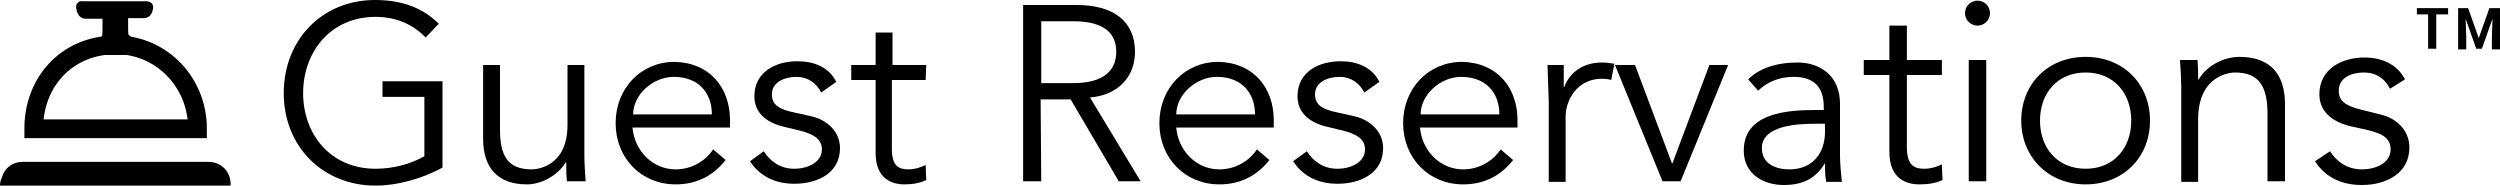
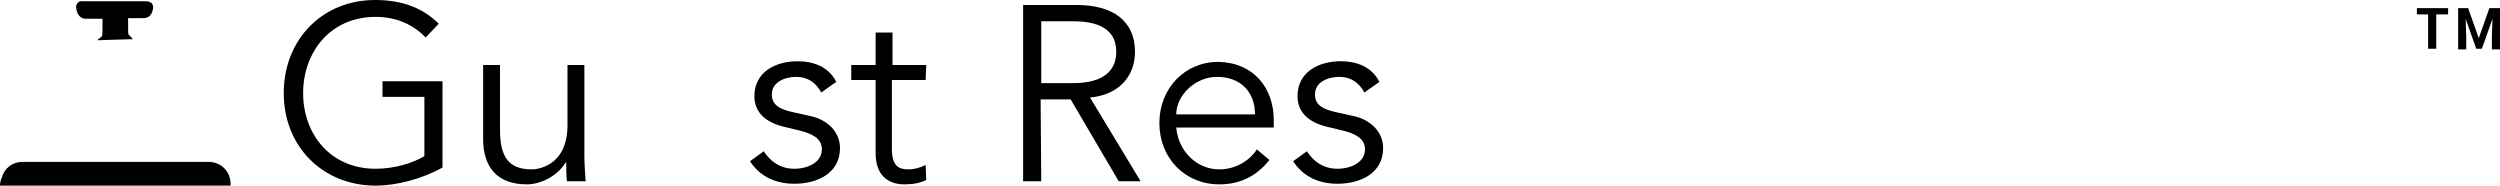
<svg xmlns="http://www.w3.org/2000/svg" xmlns:xlink="http://www.w3.org/1999/xlink" viewBox="0 0 400 29.7">
  <path d="M33.4 25.9H3.6c-1.6 0-2.9 1-3.3 2.5-.2.4-.3.8-.3 1.3h36.9c.1-2.3-1.6-3.8-3.5-3.8z" />
  <g stroke="#000" stroke-miterlimit="10">
    <path d="M20.1 5.8c-.1-.1-.1-1.3-.1-1.3V3.3s-.1-.6.1-.7c.2-.2.7-.2.7-.2H23c.5 0 .9-.3 1-1.2 0-.2 0-.3-.2-.4-.1-.1-.5-.1-.5-.1h-10s-.4-.1-.5.1c-.2.2-.1.3-.1.5.1.8.5 1.2 1 1.2h2.5s.4 0 .6.1c.1.1.1.6.1.6v1.3s0 1.3-.1 1.4l3.3-.1z" />
-     <path d="M20.4 7.3h-3.7c-6.6.8-11.3 6.2-11.3 13.3h26.2c0-7-5-12.4-11.2-13.3z" fill="none" stroke-width="3" />
  </g>
  <g enable-background="new">
    <path d="M68.1 6c-1.9-2-4.6-3.3-8-3.3-7.3 0-11.6 5.7-11.6 12.2S52.8 27 60.1 27c2.9 0 5.7-.8 7.8-2v-9.5h-6.7V13h9.6v13.8c-3.2 1.8-7.3 2.9-10.7 2.9-8.4 0-14.7-6.2-14.7-14.8S51.6 0 60 0c4.4 0 7.7 1.3 10.2 3.8L68.1 6zm22.6 23c-.1-1-.1-2-.1-3h-.1c-1.2 2-3.8 3.5-6.2 3.5-4.7 0-7-2.7-7-7.3V10.4H80v10.3c0 4.2 1.2 6.4 5.1 6.4.6 0 5.7-.3 5.7-7.1v-9.6h2.7v14.5c0 1 .1 2.8.2 4.1h-3z" />
    <use xlink:href="#B" />
    <use xlink:href="#C" />
    <path d="M148.1 12.8h-5.4v11c0 2.8 1.1 3.3 2.7 3.3.9 0 1.9-.3 2.7-.7l.1 2.4c-1 .5-2.2.7-3.5.7-2 0-4.6-.9-4.6-5V12.8h-3.9v-2.4h3.9V5.2h2.7v5.2h5.4l-.1 2.4zM166.6 29h-2.9V.8h8.6c5.7 0 9.3 2.5 9.3 7.5 0 3.9-2.6 6.9-7.2 7.3l8.1 13.4H179l-7.7-13.1h-4.8l.1 13.1zm0-15.7h5.1c5.1 0 6.9-2.2 6.9-5s-1.7-4.9-6.9-4.9h-5.1v9.9zm21.6 7.1c.3 3.7 3.2 6.7 6.9 6.7 2.8 0 5-1.6 6-3.2l2 1.7c-2.2 2.8-5 3.9-8 3.9-5.5 0-9.6-4.2-9.6-9.8s4.1-9.8 9.4-9.8c5.7.1 8.9 4.2 8.9 9.3v1.2h-15.6zm12.6-2.1c0-3.5-2.2-6-6.1-6-3.4 0-6.5 2.9-6.5 6h12.6z" />
    <use xlink:href="#C" x="86.9" />
    <use xlink:href="#B" x="126" />
-     <path d="M247.8 16.2l-.2-5.8h2.6v3.5h.1c.7-2 2.7-3.9 6-3.9.7 0 1.4.1 2 .2l-.5 2.6c-.3-.1-.8-.2-1.5-.2-4 0-5.8 3.5-5.8 6v10.5h-2.7V16.2zM268.9 29H266l-7.6-18.6h3.2l5.9 15.7h.1l5.9-15.7h3L268.9 29zm22.9-11.4v-.5c0-3.2-1.6-4.8-4.8-4.8-2.2 0-4.1.7-5.7 2.2l-1.6-1.8c1.7-1.7 4.4-2.7 7.9-2.7 3.6 0 6.8 2.1 6.8 6.6v8.3c0 1.4.2 3.2.3 4.2h-2.5c-.2-.9-.2-2-.2-3h0c-1.5 2.5-3.6 3.5-6.6 3.5-3.3 0-6.4-1.8-6.4-5.5 0-6.1 7.1-6.5 11.6-6.5h1.2zm-1.3 2.2c-2.7 0-8.6.2-8.6 3.9 0 2.5 2.2 3.4 4.4 3.4 3.8 0 5.7-2.7 5.7-6v-1.3h-1.5zm20.2-7.8h-5.6v11.5c0 2.9 1.1 3.5 2.8 3.5 1 0 2-.3 2.8-.7l.1 2.5c-1 .5-2.3.7-3.7.7-2.1 0-4.8-.9-4.8-5.2V12h-4.1V9.6h4.1V4.1h2.8v5.5h5.6V12zm5.7-7.9c-1 0-2-.8-2-2s1-2 2-2 2 .8 2 2-1 2-2 2zm1.4 24.9H315V9.6h2.8V29zm15.9.5c-6 0-10.3-4.4-10.3-10.2 0-5.9 4.3-10.2 10.3-10.2 6.1 0 10.3 4.4 10.3 10.2s-4.2 10.2-10.3 10.2zm0-17.9c-4.5 0-7.3 3.3-7.3 7.7s2.8 7.7 7.3 7.7 7.3-3.3 7.3-7.7-2.8-7.7-7.3-7.7zm17.9-2c.1 1 .1 2.1.1 3.1h.1c1.2-2.1 3.9-3.6 6.5-3.6 5 0 7.3 2.8 7.3 7.6V29h-2.8V18.3c0-4.3-1.2-6.7-5.2-6.7-.6 0-5.9.3-5.9 7.5v10H349V13.9c0-1-.1-2.9-.2-4.3h2.8zm30.8 4.6c-.8-1.6-2.2-2.6-4.2-2.6-1.9 0-4 .8-4 2.9 0 1.8 1.3 2.5 3.8 3.1l2.8.7c2.7.6 4.7 2.6 4.7 5.3 0 4.2-3.8 6-7.6 6-2.9 0-5.7-1-7.5-3.8l2.4-1.6c1.1 1.7 2.8 2.9 5.1 2.9 2.2 0 4.6-1 4.6-3.2 0-2-1.7-2.6-3.7-3.1l-2.7-.6c-1.3-.3-5-1.4-5-5.1 0-4 3.5-5.9 7.2-5.9 2.7 0 5.2 1 6.5 3.5l-2.4 1.5z" />
  </g>
  <path d="M391.6 2.3h-1.8v5.5h-1.3V2.3h-1.8v-1h5v1zm3.3-1l1.7 4.8 1.7-4.8h1.7v6.6h-1.3v-2l.1-2.9-1.7 4.8h-.9L394.5 3l.1 2.9v2h-1.3V1.3h1.6z" />
  <defs>
-     <path id="B" d="M101.2 20.4c.3 3.7 3.2 6.7 6.9 6.7 2.8 0 5-1.6 6-3.2l2 1.7c-2.2 2.8-5 3.9-8 3.9-5.5 0-9.6-4.2-9.6-9.8s4.1-9.8 9.4-9.8c5.7.1 8.9 4.2 8.9 9.3v1.2h-15.6zm12.7-2.1c0-3.5-2.2-6-6.1-6-3.4 0-6.5 2.9-6.5 6h12.6z" />
    <path id="C" d="M131.4 14.8c-.8-1.5-2.1-2.5-4-2.5-1.8 0-3.9.8-3.9 2.8 0 1.7 1.2 2.4 3.6 2.9l2.7.6c2.6.6 4.6 2.5 4.6 5.1 0 4-3.6 5.7-7.3 5.7-2.8 0-5.4-1-7.1-3.6l2.2-1.6c1.1 1.7 2.7 2.8 4.9 2.8 2.1 0 4.4-1 4.4-3.1 0-1.8-1.6-2.5-3.5-3l-2.5-.6c-1.3-.3-4.8-1.3-4.8-4.9 0-3.9 3.4-5.6 6.9-5.6 2.6 0 5 .9 6.2 3.3l-2.4 1.7z" />
  </defs>
</svg>